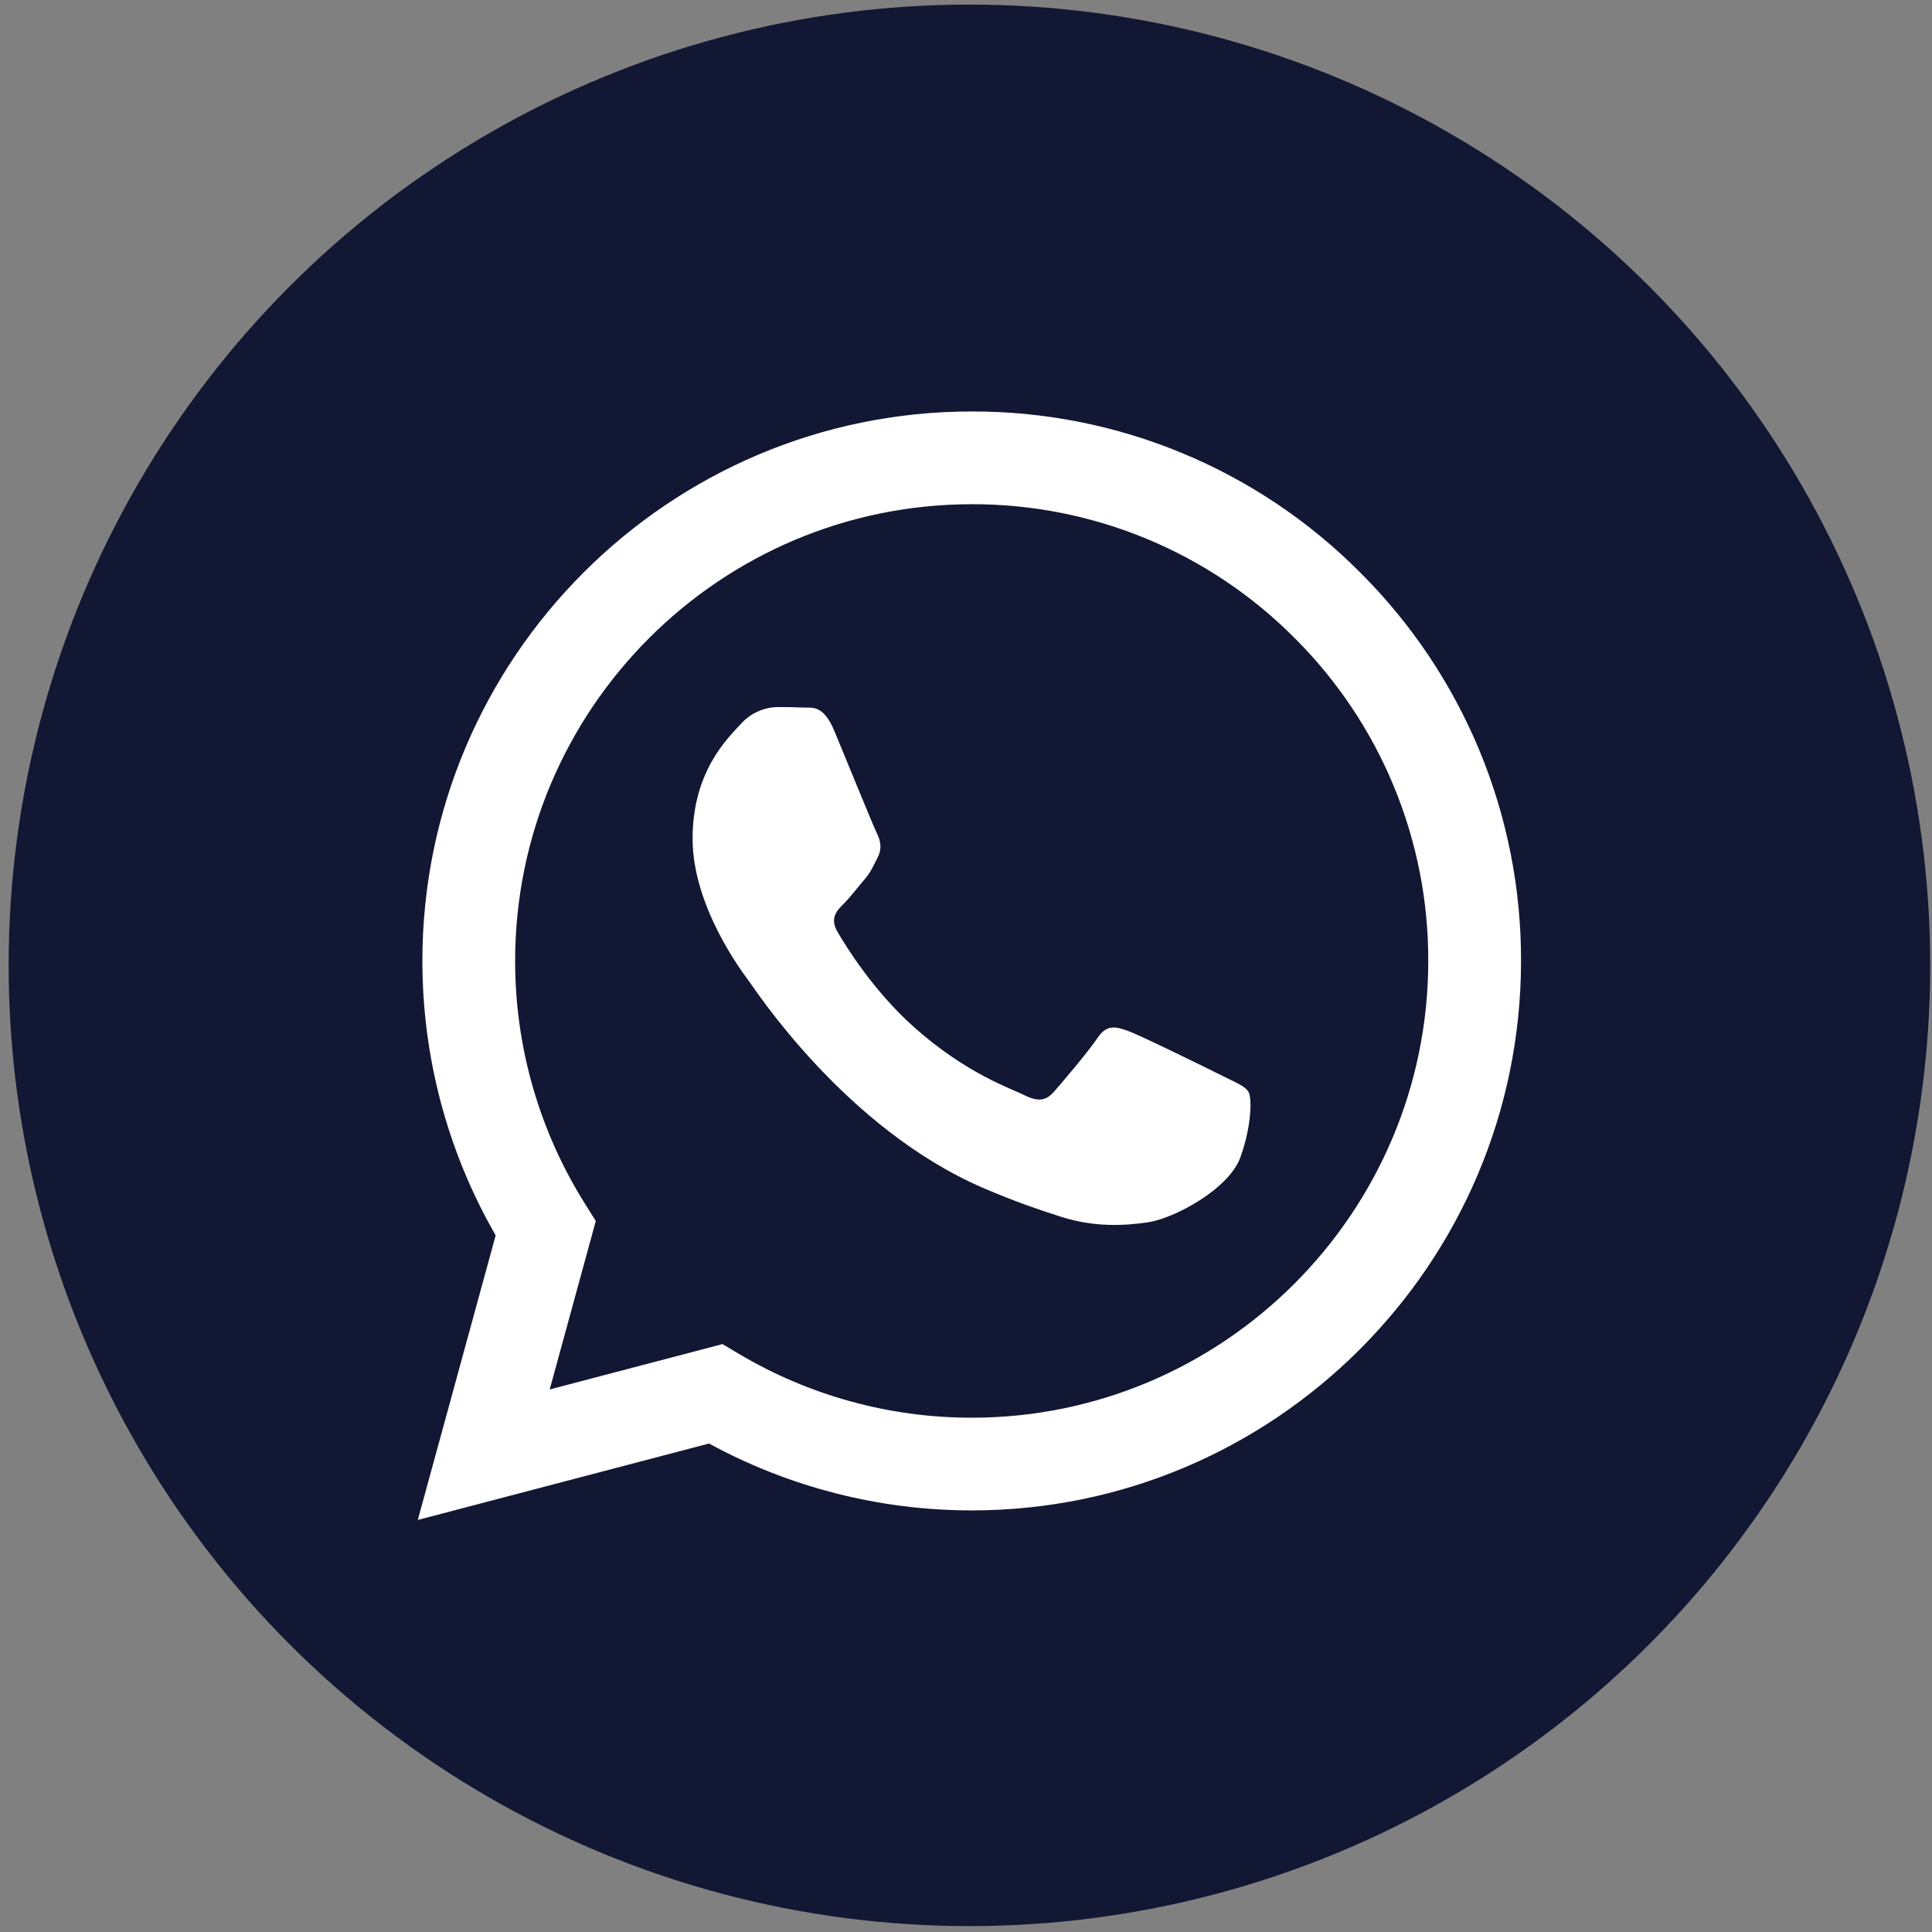
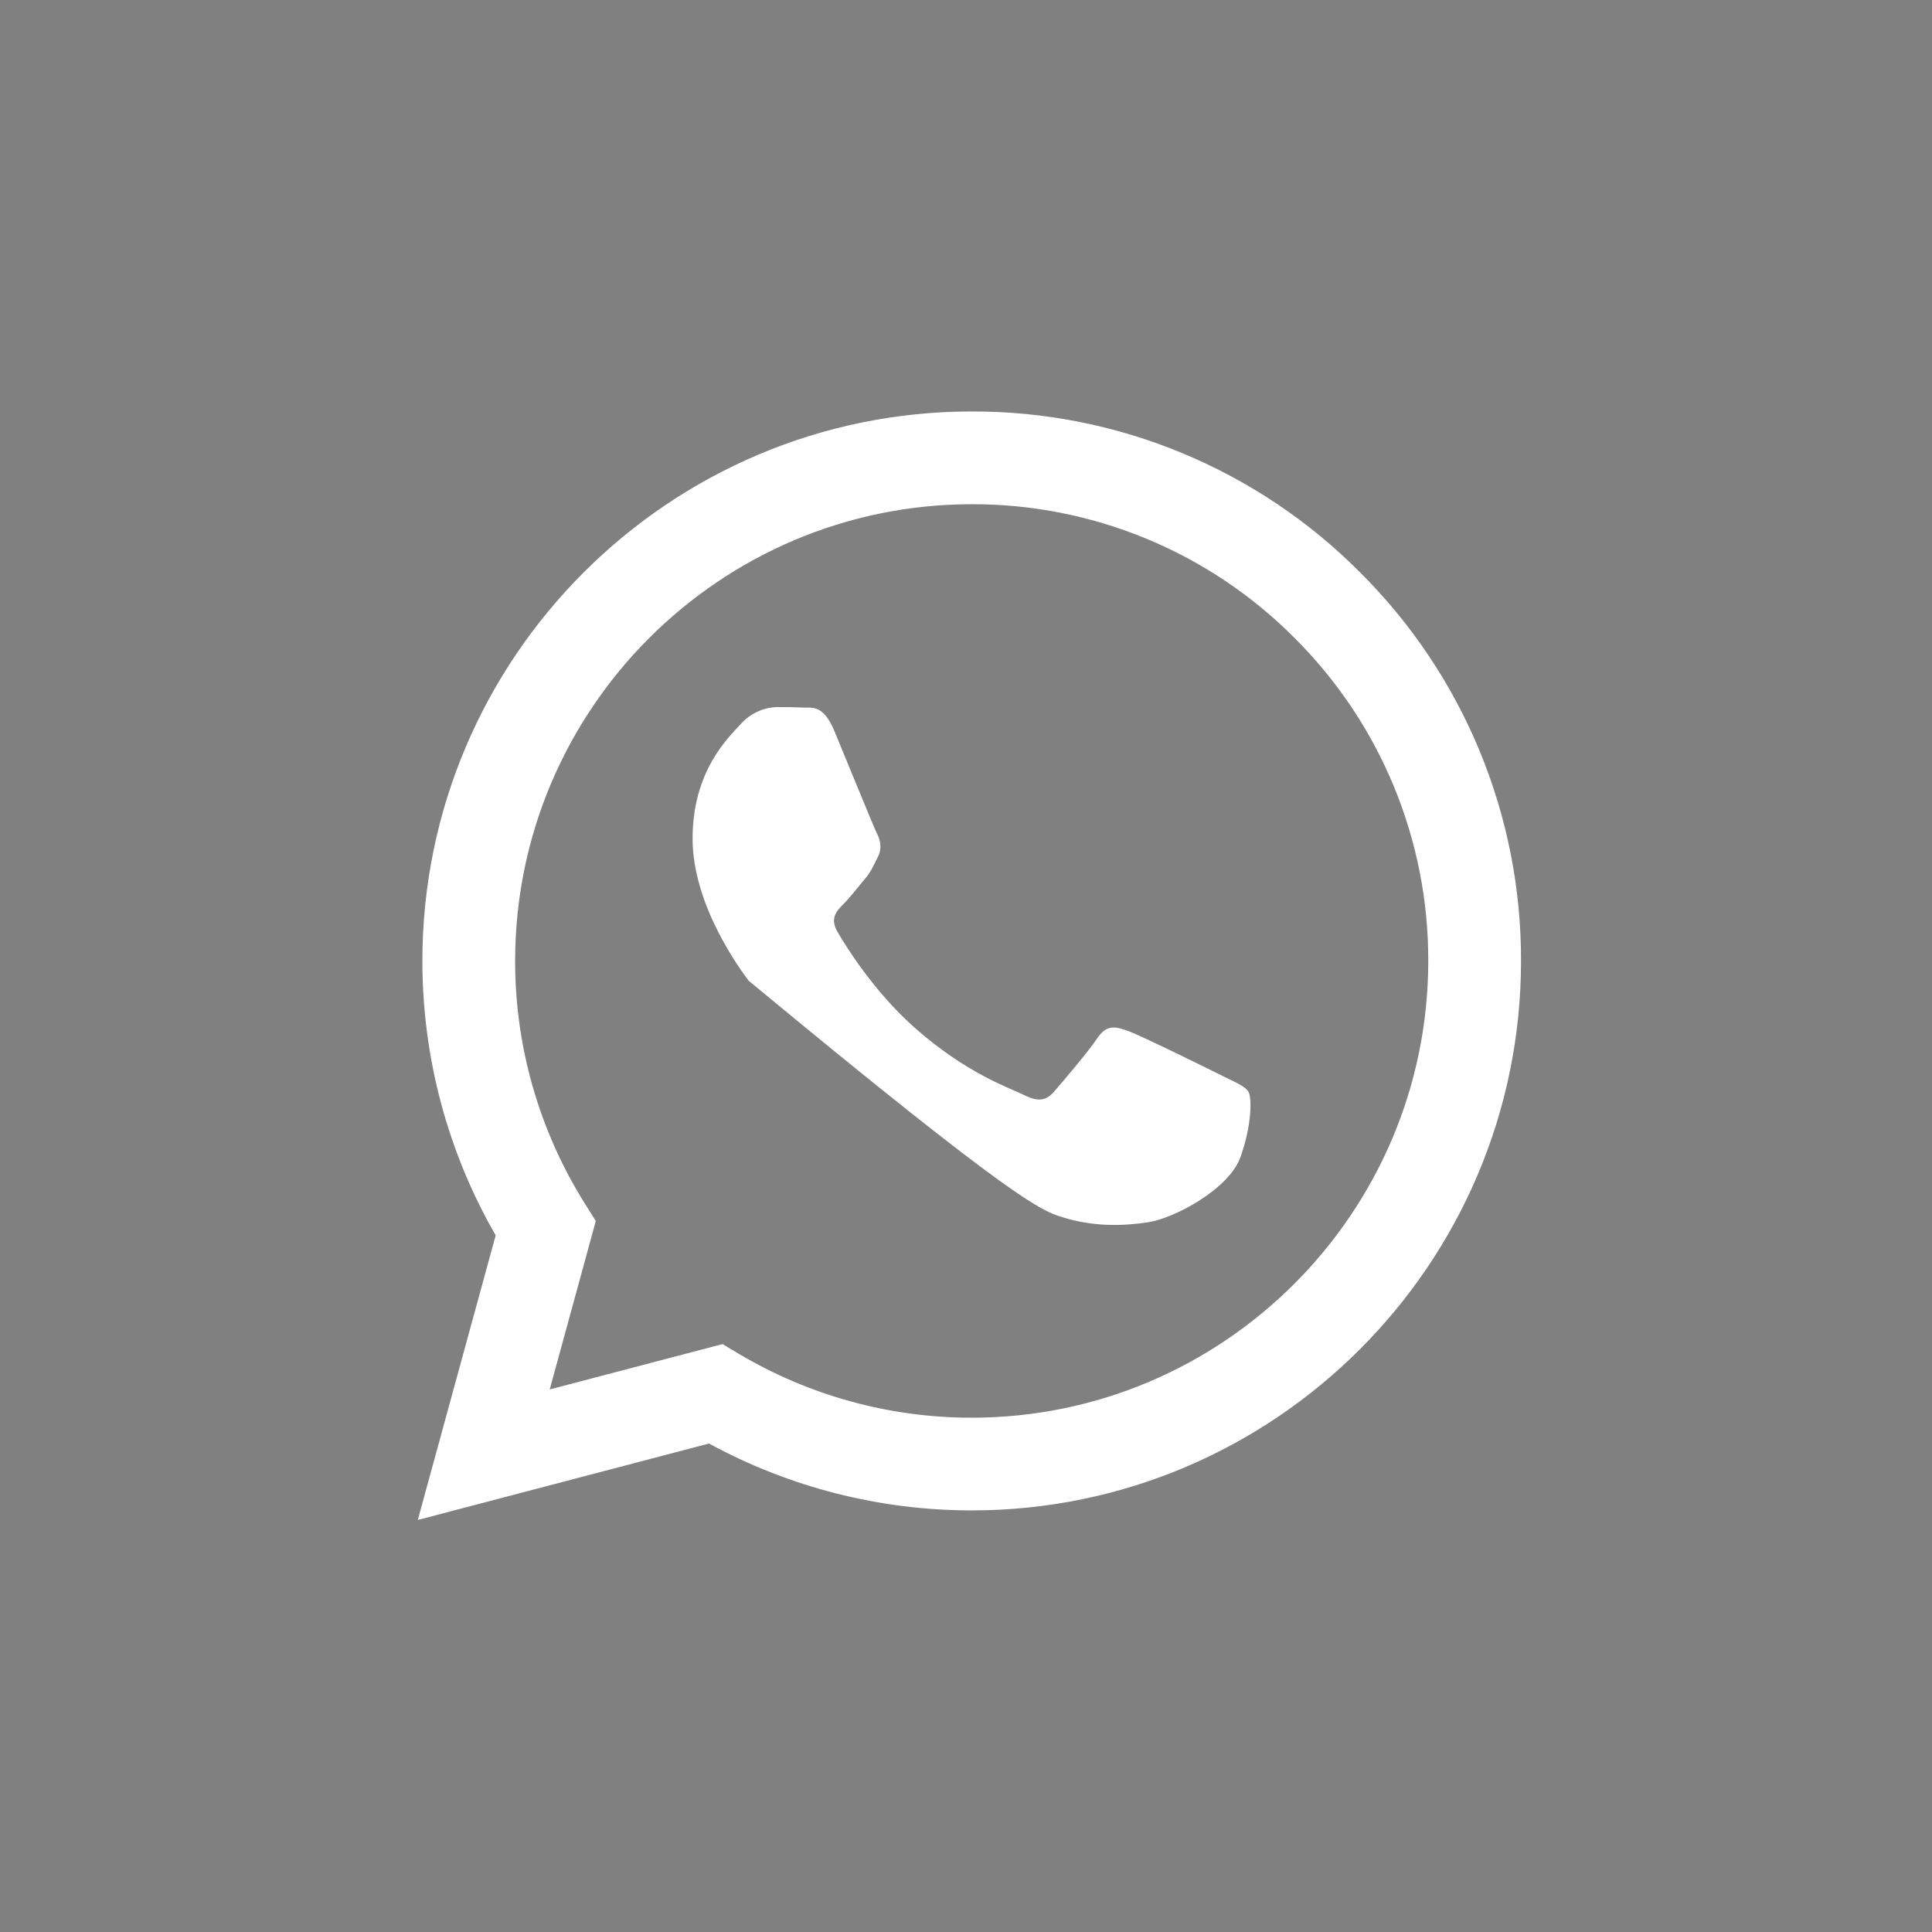
<svg xmlns="http://www.w3.org/2000/svg" width="121" height="121" viewBox="0 0 121 121" fill="none">
  <rect x="0" y="0" width="121" height="121" fill="#808080" stroke="none" />
-   <circle cx="60.714" cy="60.459" r="60.172" fill="#121733" />
-   <path fill-rule="evenodd" clip-rule="evenodd" d="M85.193 35.86C82.006 32.652 78.215 30.108 74.037 28.376C69.86 26.644 65.381 25.758 60.859 25.77C41.897 25.77 26.461 41.202 26.453 60.171C26.453 66.234 28.036 72.151 31.044 77.37L26.166 95.194L44.404 90.407C49.448 93.153 55.1 94.594 60.844 94.596H60.859C79.817 94.596 95.253 79.164 95.261 60.194C95.274 55.674 94.391 51.196 92.663 47.019C90.935 42.843 88.396 39.05 85.193 35.86ZM60.859 88.79H60.847C55.726 88.791 50.698 87.413 46.293 84.801L45.25 84.18L34.428 87.02L37.314 76.47L36.636 75.389C33.772 70.83 32.256 65.555 32.263 60.171C32.271 44.406 45.097 31.579 60.87 31.579C64.627 31.571 68.348 32.308 71.818 33.747C75.288 35.186 78.438 37.299 81.085 39.964C83.747 42.616 85.857 45.77 87.293 49.242C88.729 52.714 89.462 56.437 89.451 60.194C89.443 75.96 76.617 88.79 60.859 88.79ZM76.544 67.372C75.682 66.939 71.459 64.862 70.669 64.575C69.884 64.287 69.313 64.145 68.738 65.004C68.163 65.862 66.515 67.797 66.013 68.372C65.511 68.947 65.009 69.016 64.151 68.587C63.292 68.158 60.522 67.249 57.237 64.322C54.681 62.041 52.957 59.229 52.455 58.366C51.953 57.504 52.401 57.04 52.834 56.611C53.221 56.228 53.693 55.607 54.122 55.105C54.551 54.603 54.693 54.247 54.98 53.672C55.268 53.097 55.126 52.595 54.907 52.166C54.693 51.733 52.972 47.502 52.256 45.781C51.562 44.114 50.853 44.337 50.324 44.314C49.776 44.291 49.228 44.281 48.68 44.283C48.244 44.294 47.815 44.395 47.42 44.58C47.025 44.764 46.673 45.029 46.385 45.356C45.595 46.218 43.376 48.295 43.376 52.526C43.376 56.757 46.458 60.846 46.887 61.421C47.316 61.995 52.949 70.675 61.572 74.4C63.626 75.285 65.228 75.814 66.473 76.213C68.531 76.868 70.405 76.772 71.888 76.554C73.54 76.309 76.973 74.477 77.69 72.469C78.407 70.461 78.407 68.74 78.192 68.38C77.977 68.02 77.399 67.801 76.544 67.372Z" fill="white" />
+   <path fill-rule="evenodd" clip-rule="evenodd" d="M85.193 35.86C82.006 32.652 78.215 30.108 74.037 28.376C69.86 26.644 65.381 25.758 60.859 25.77C41.897 25.77 26.461 41.202 26.453 60.171C26.453 66.234 28.036 72.151 31.044 77.37L26.166 95.194L44.404 90.407C49.448 93.153 55.1 94.594 60.844 94.596H60.859C79.817 94.596 95.253 79.164 95.261 60.194C95.274 55.674 94.391 51.196 92.663 47.019C90.935 42.843 88.396 39.05 85.193 35.86ZM60.859 88.79H60.847C55.726 88.791 50.698 87.413 46.293 84.801L45.25 84.18L34.428 87.02L37.314 76.47L36.636 75.389C33.772 70.83 32.256 65.555 32.263 60.171C32.271 44.406 45.097 31.579 60.87 31.579C64.627 31.571 68.348 32.308 71.818 33.747C75.288 35.186 78.438 37.299 81.085 39.964C83.747 42.616 85.857 45.77 87.293 49.242C88.729 52.714 89.462 56.437 89.451 60.194C89.443 75.96 76.617 88.79 60.859 88.79ZM76.544 67.372C75.682 66.939 71.459 64.862 70.669 64.575C69.884 64.287 69.313 64.145 68.738 65.004C68.163 65.862 66.515 67.797 66.013 68.372C65.511 68.947 65.009 69.016 64.151 68.587C63.292 68.158 60.522 67.249 57.237 64.322C54.681 62.041 52.957 59.229 52.455 58.366C51.953 57.504 52.401 57.04 52.834 56.611C53.221 56.228 53.693 55.607 54.122 55.105C54.551 54.603 54.693 54.247 54.98 53.672C55.268 53.097 55.126 52.595 54.907 52.166C54.693 51.733 52.972 47.502 52.256 45.781C51.562 44.114 50.853 44.337 50.324 44.314C49.776 44.291 49.228 44.281 48.68 44.283C48.244 44.294 47.815 44.395 47.42 44.58C47.025 44.764 46.673 45.029 46.385 45.356C45.595 46.218 43.376 48.295 43.376 52.526C43.376 56.757 46.458 60.846 46.887 61.421C63.626 75.285 65.228 75.814 66.473 76.213C68.531 76.868 70.405 76.772 71.888 76.554C73.54 76.309 76.973 74.477 77.69 72.469C78.407 70.461 78.407 68.74 78.192 68.38C77.977 68.02 77.399 67.801 76.544 67.372Z" fill="white" />
</svg>